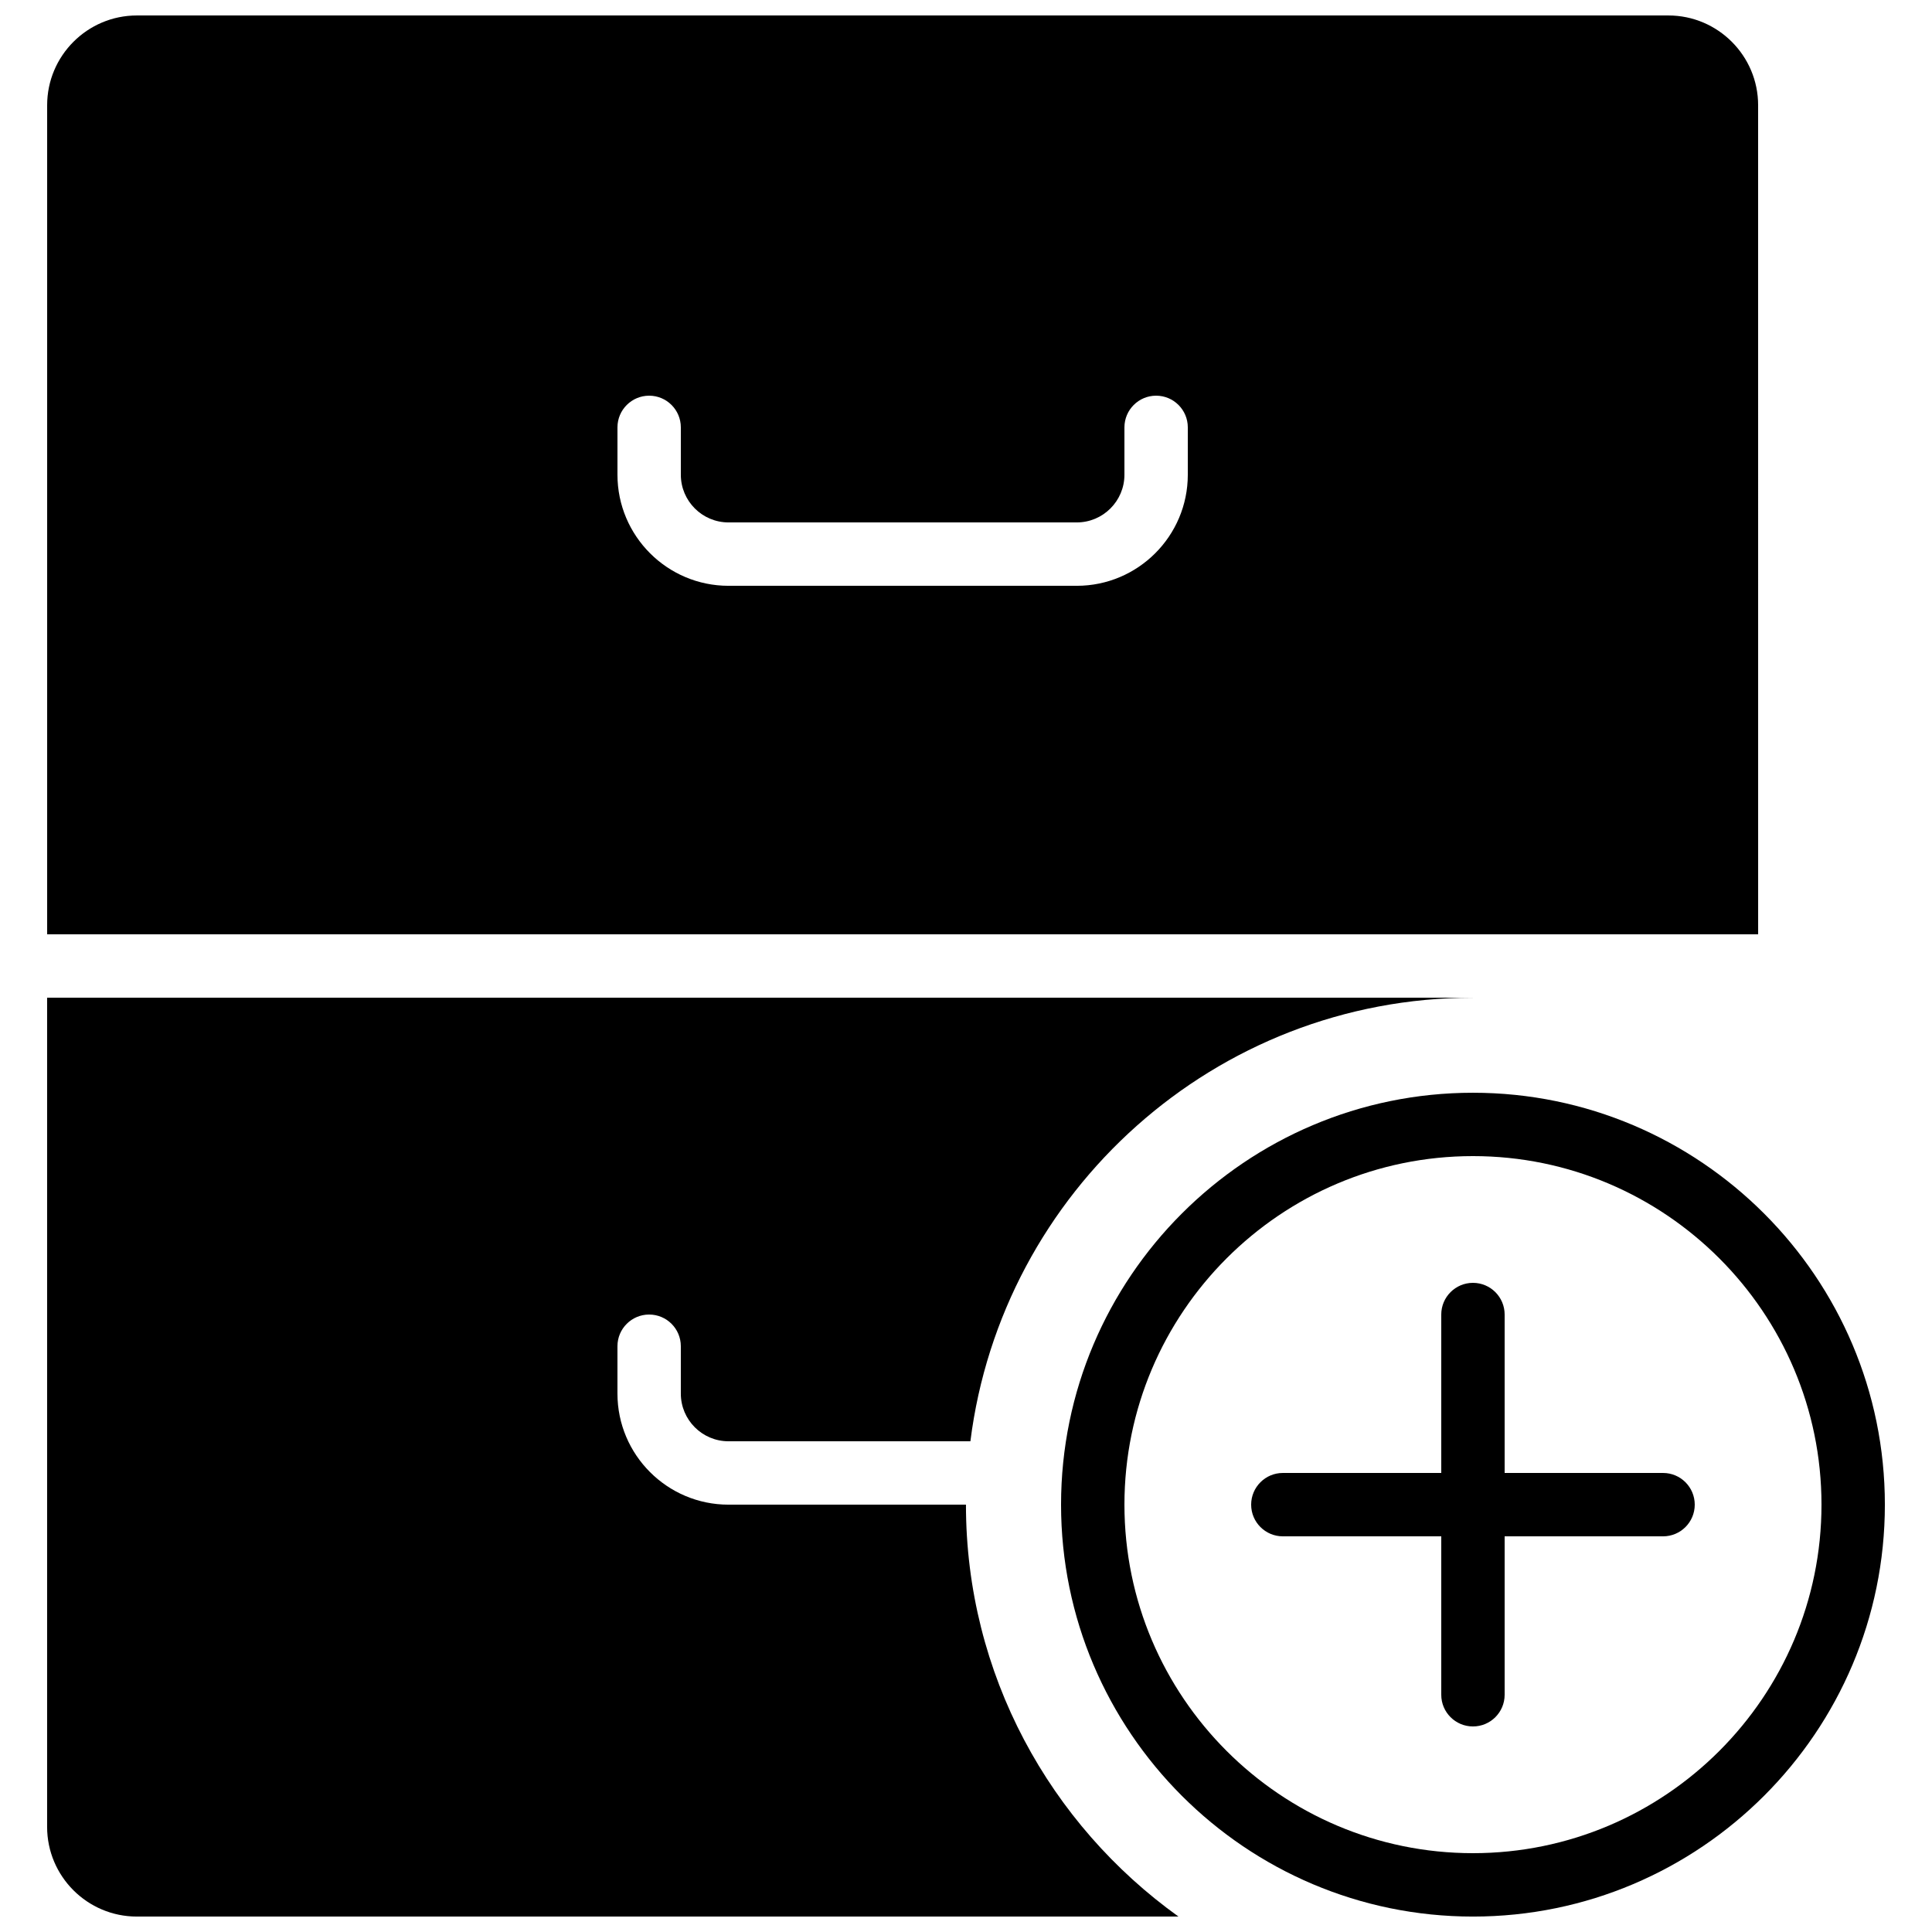
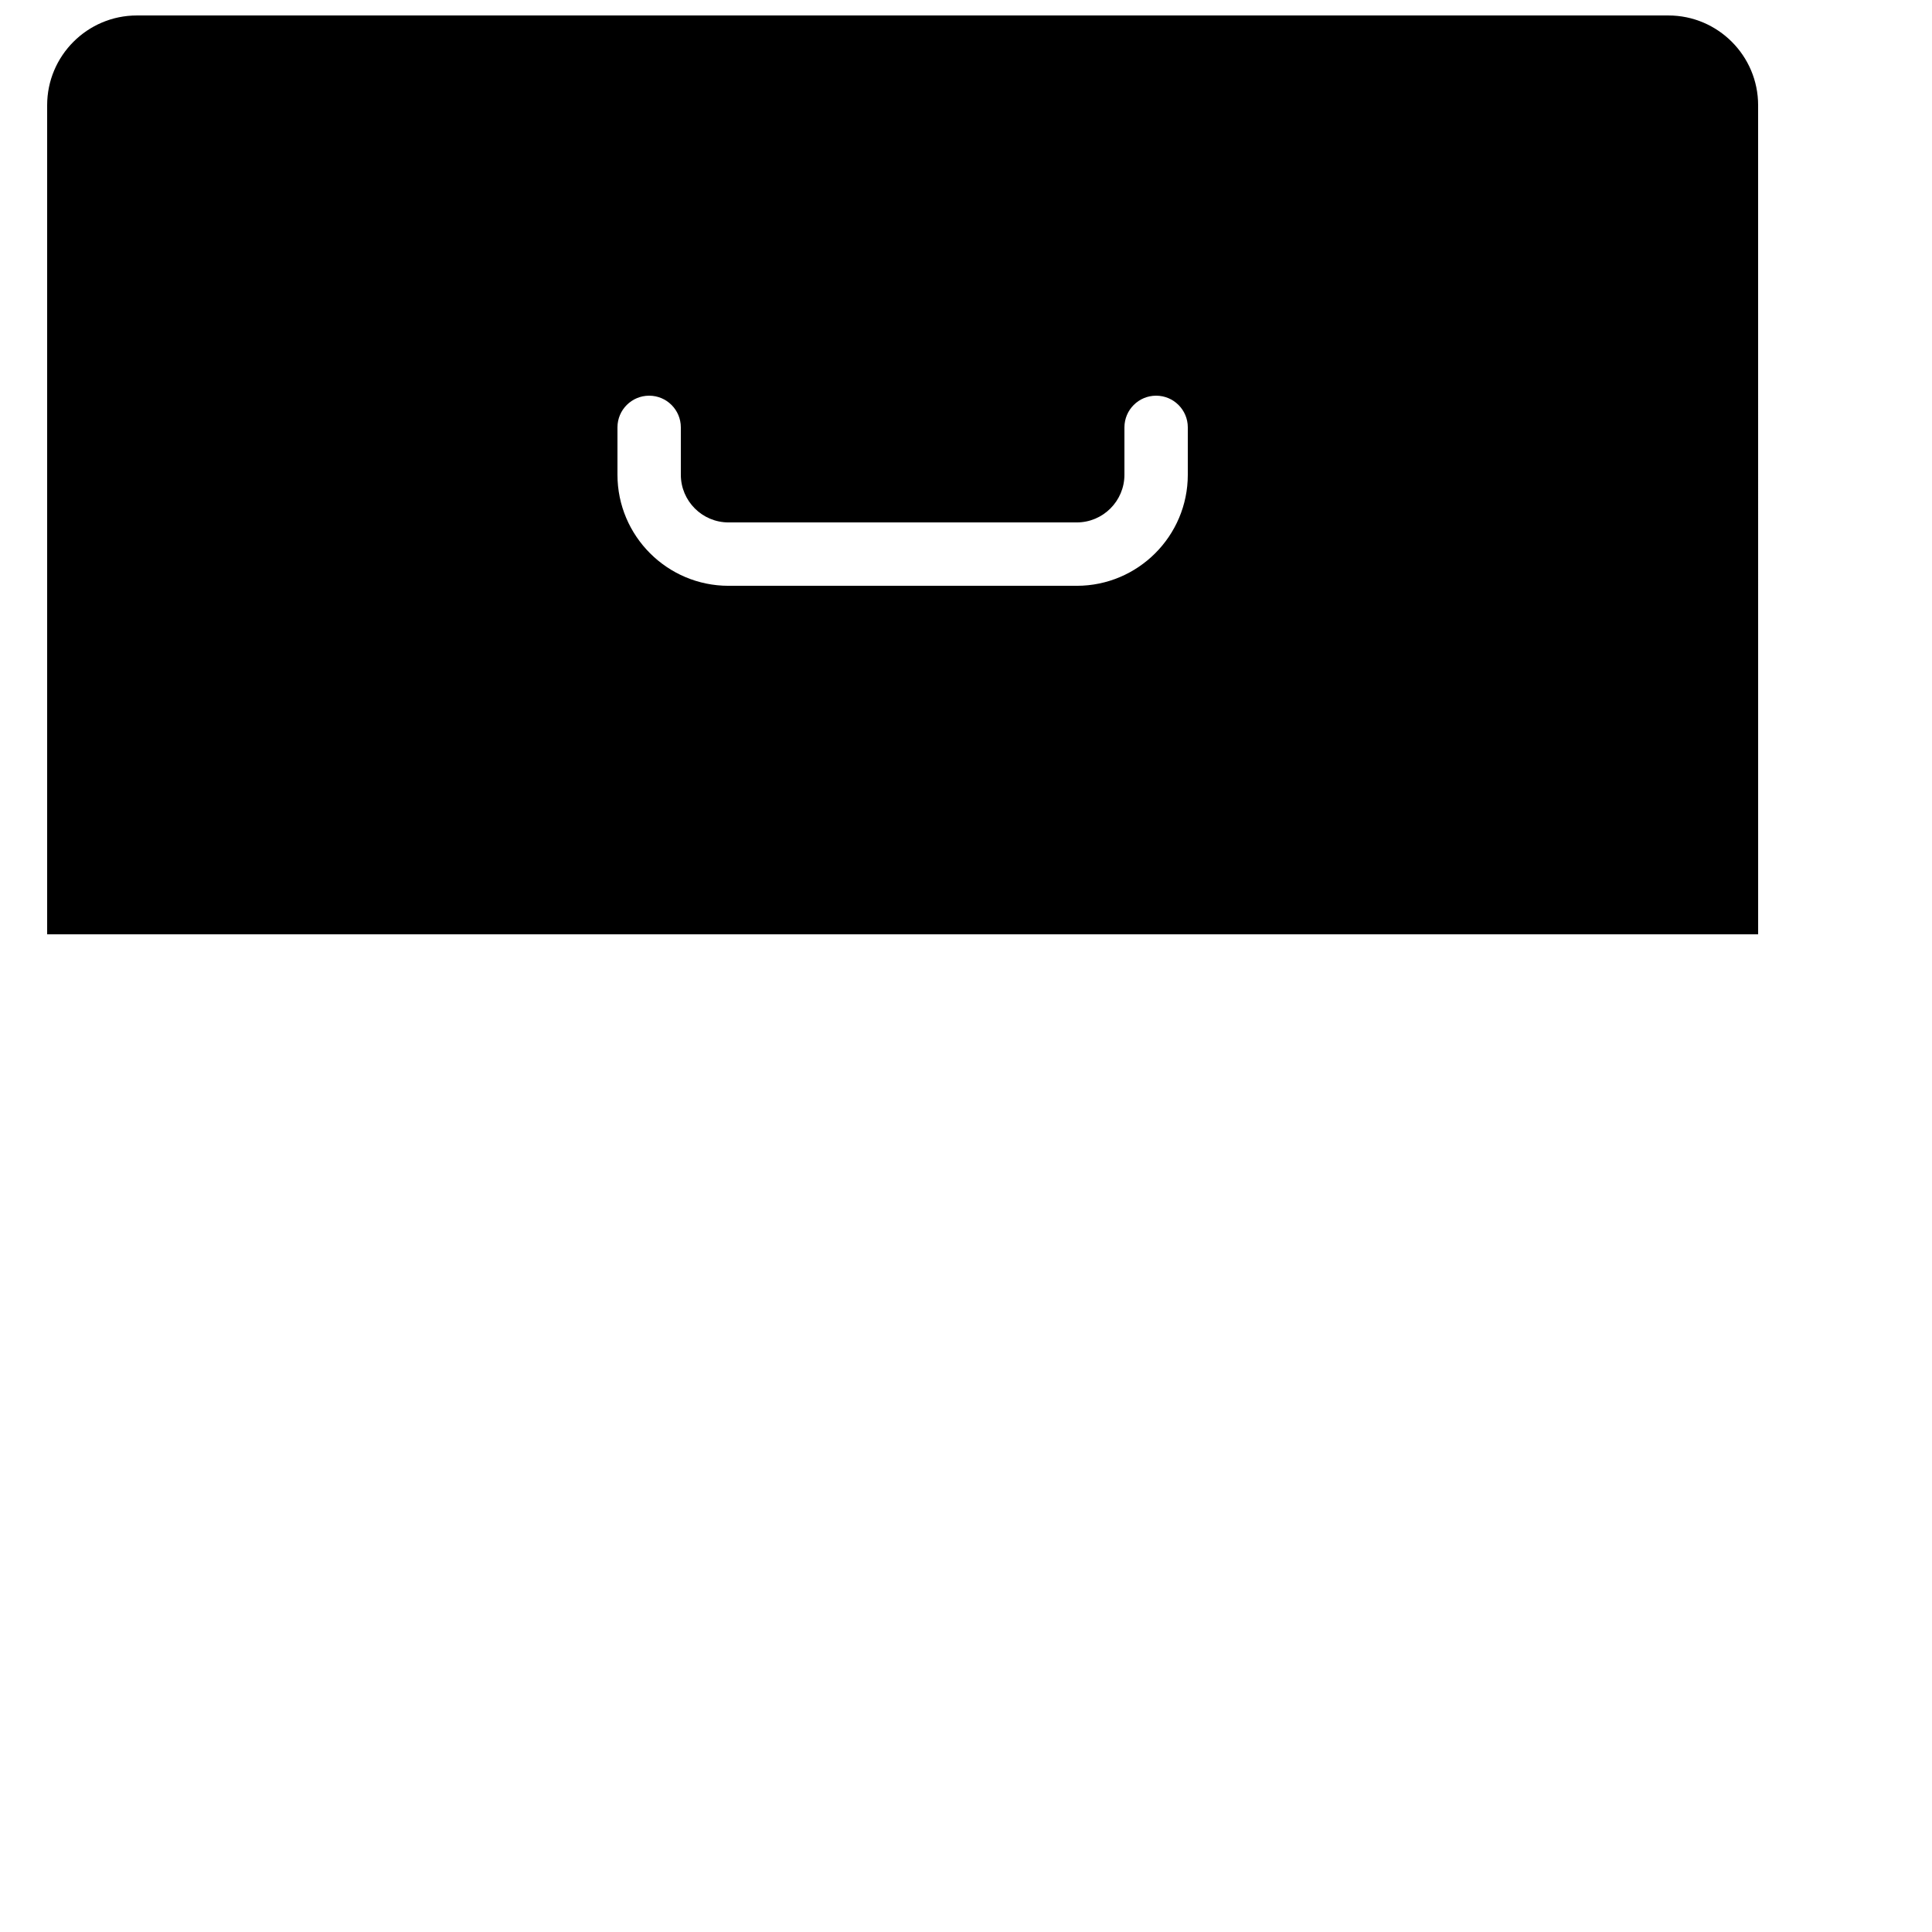
<svg xmlns="http://www.w3.org/2000/svg" width="800px" height="800px" version="1.1" viewBox="144 144 512 512">
  <defs>
    <clipPath id="c">
-       <path d="m425 433h219v218.9h-219z" />
+       <path d="m425 433h219v218.9h-219" />
    </clipPath>
    <clipPath id="b">
      <path d="m156 148.09h454v243.91h-454z" />
    </clipPath>
    <clipPath id="a">
      <path d="m156 408h379v243.9h-379z" />
    </clipPath>
  </defs>
  <g clip-path="url(#c)">
-     <path d="m534.35 433.59c-60.195 0-109.16 48.98-109.16 109.16 0 60.188 48.965 109.16 109.16 109.16 60.195 0 109.16-48.969 109.16-109.16 0-60.18-48.965-109.16-109.16-109.16zm0 201.52c-50.926 0-92.363-41.43-92.363-92.363 0-50.93 41.438-92.367 92.363-92.367 50.926 0 92.363 41.438 92.363 92.367 0 50.934-41.438 92.363-92.363 92.363z" fill-rule="evenodd" />
-   </g>
-   <path d="m584.73 534.35h-41.984v-41.984c0-4.633-3.762-8.398-8.398-8.398-4.637 0-8.398 3.766-8.398 8.398v41.984h-41.984c-4.633 0-8.395 3.762-8.395 8.398 0 4.641 3.762 8.395 8.395 8.395h41.984v41.984c0 4.644 3.762 8.398 8.398 8.398 4.637 0 8.398-3.754 8.398-8.398v-41.984h41.984c4.633 0 8.395-3.754 8.395-8.395 0-4.637-3.762-8.398-8.395-8.398" fill-rule="evenodd" />
+     </g>
  <g clip-path="url(#b)">
    <path d="m609.92 171.88c0-13.109-10.672-23.781-23.777-23.781h-405.87c-13.113 0-23.777 10.672-23.777 23.781v219.73h453.43zm-151.14 97.93c0 16.23-13.199 29.434-29.422 29.434h-92.293c-16.23 0-29.43-13.203-29.43-29.434v-12.551c0-4.637 3.762-8.398 8.398-8.398 4.633 0 8.395 3.762 8.395 8.398v12.551c0 6.969 5.668 12.637 12.637 12.637h92.293c6.961 0 12.629-5.668 12.629-12.637v-12.551c0-4.637 3.762-8.398 8.395-8.398 4.637 0 8.398 3.762 8.398 8.398z" fill-rule="evenodd" />
  </g>
  <g clip-path="url(#a)">
-     <path d="m400 542.75h-62.938c-16.23 0-29.43-13.203-29.43-29.434v-12.551c0-4.644 3.762-8.398 8.398-8.398 4.633 0 8.395 3.754 8.395 8.398v12.551c0 6.969 5.668 12.637 12.637 12.637h64.102c8.305-66.164 64.801-117.55 133.18-117.55h-377.86v219.73c0 13.113 10.664 23.777 23.777 23.777h276.05c-34.031-24.391-56.324-64.176-56.324-109.16" fill-rule="evenodd" />
-   </g>
+     </g>
</svg>